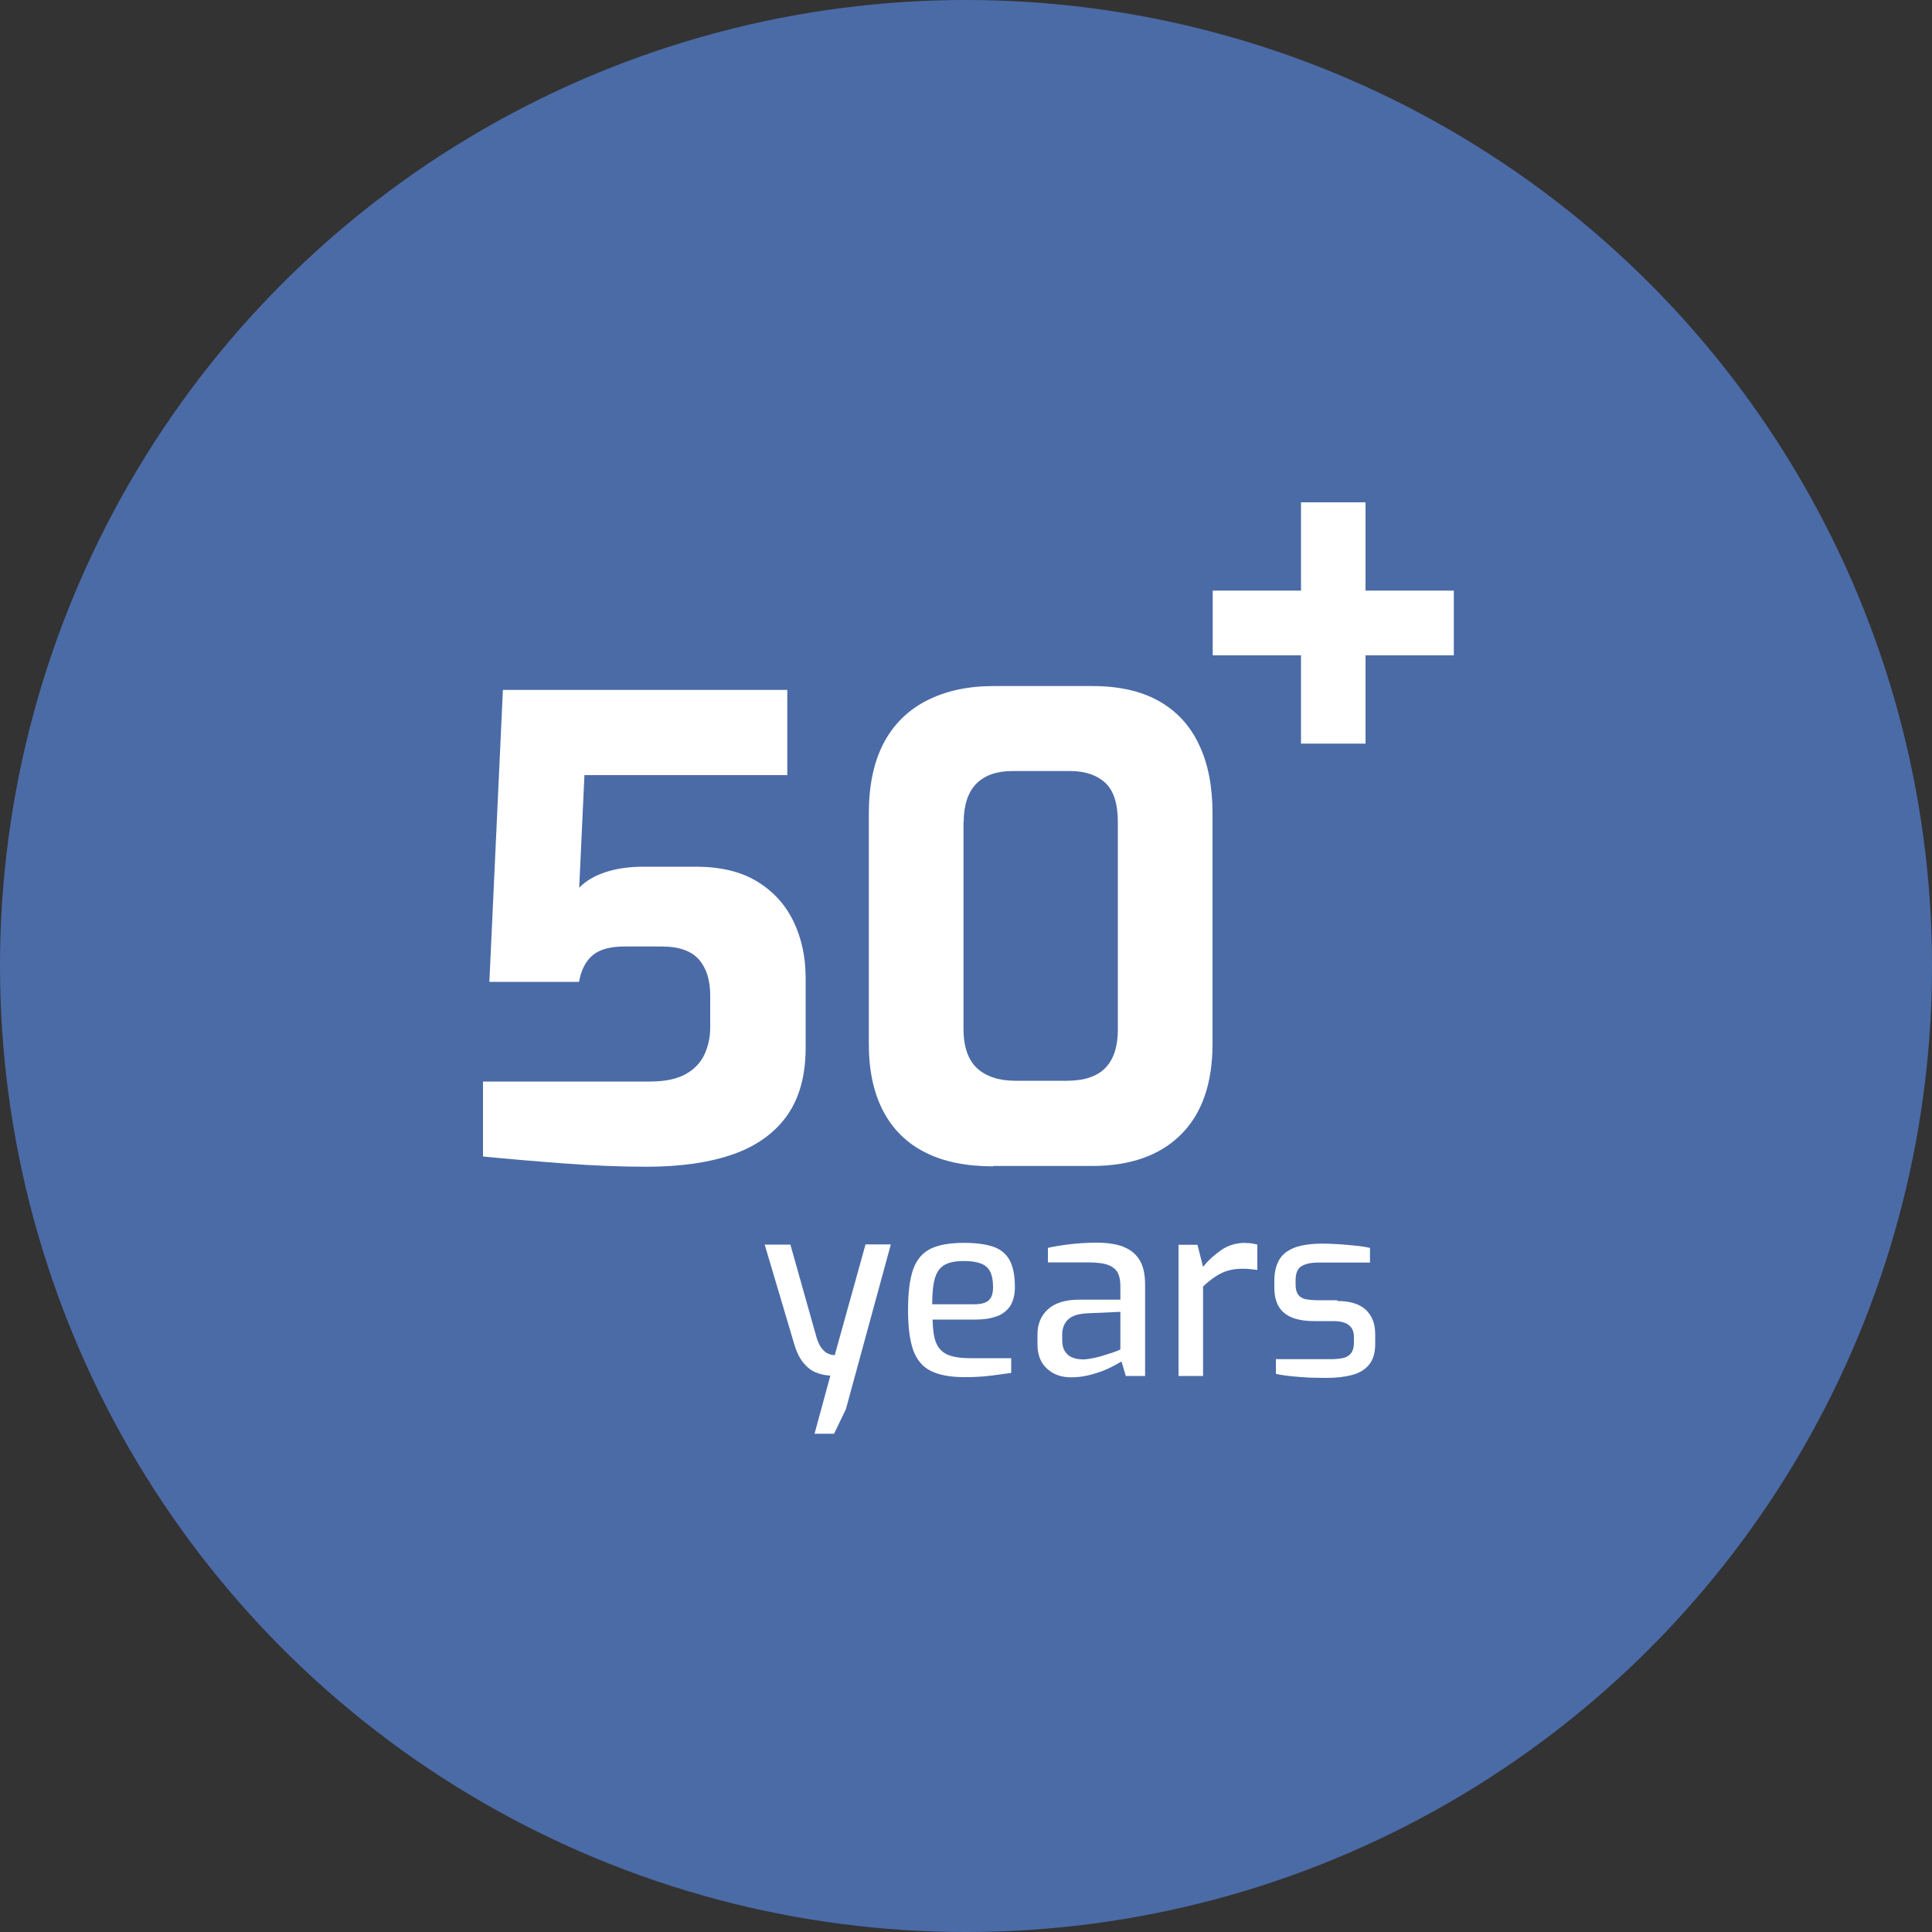
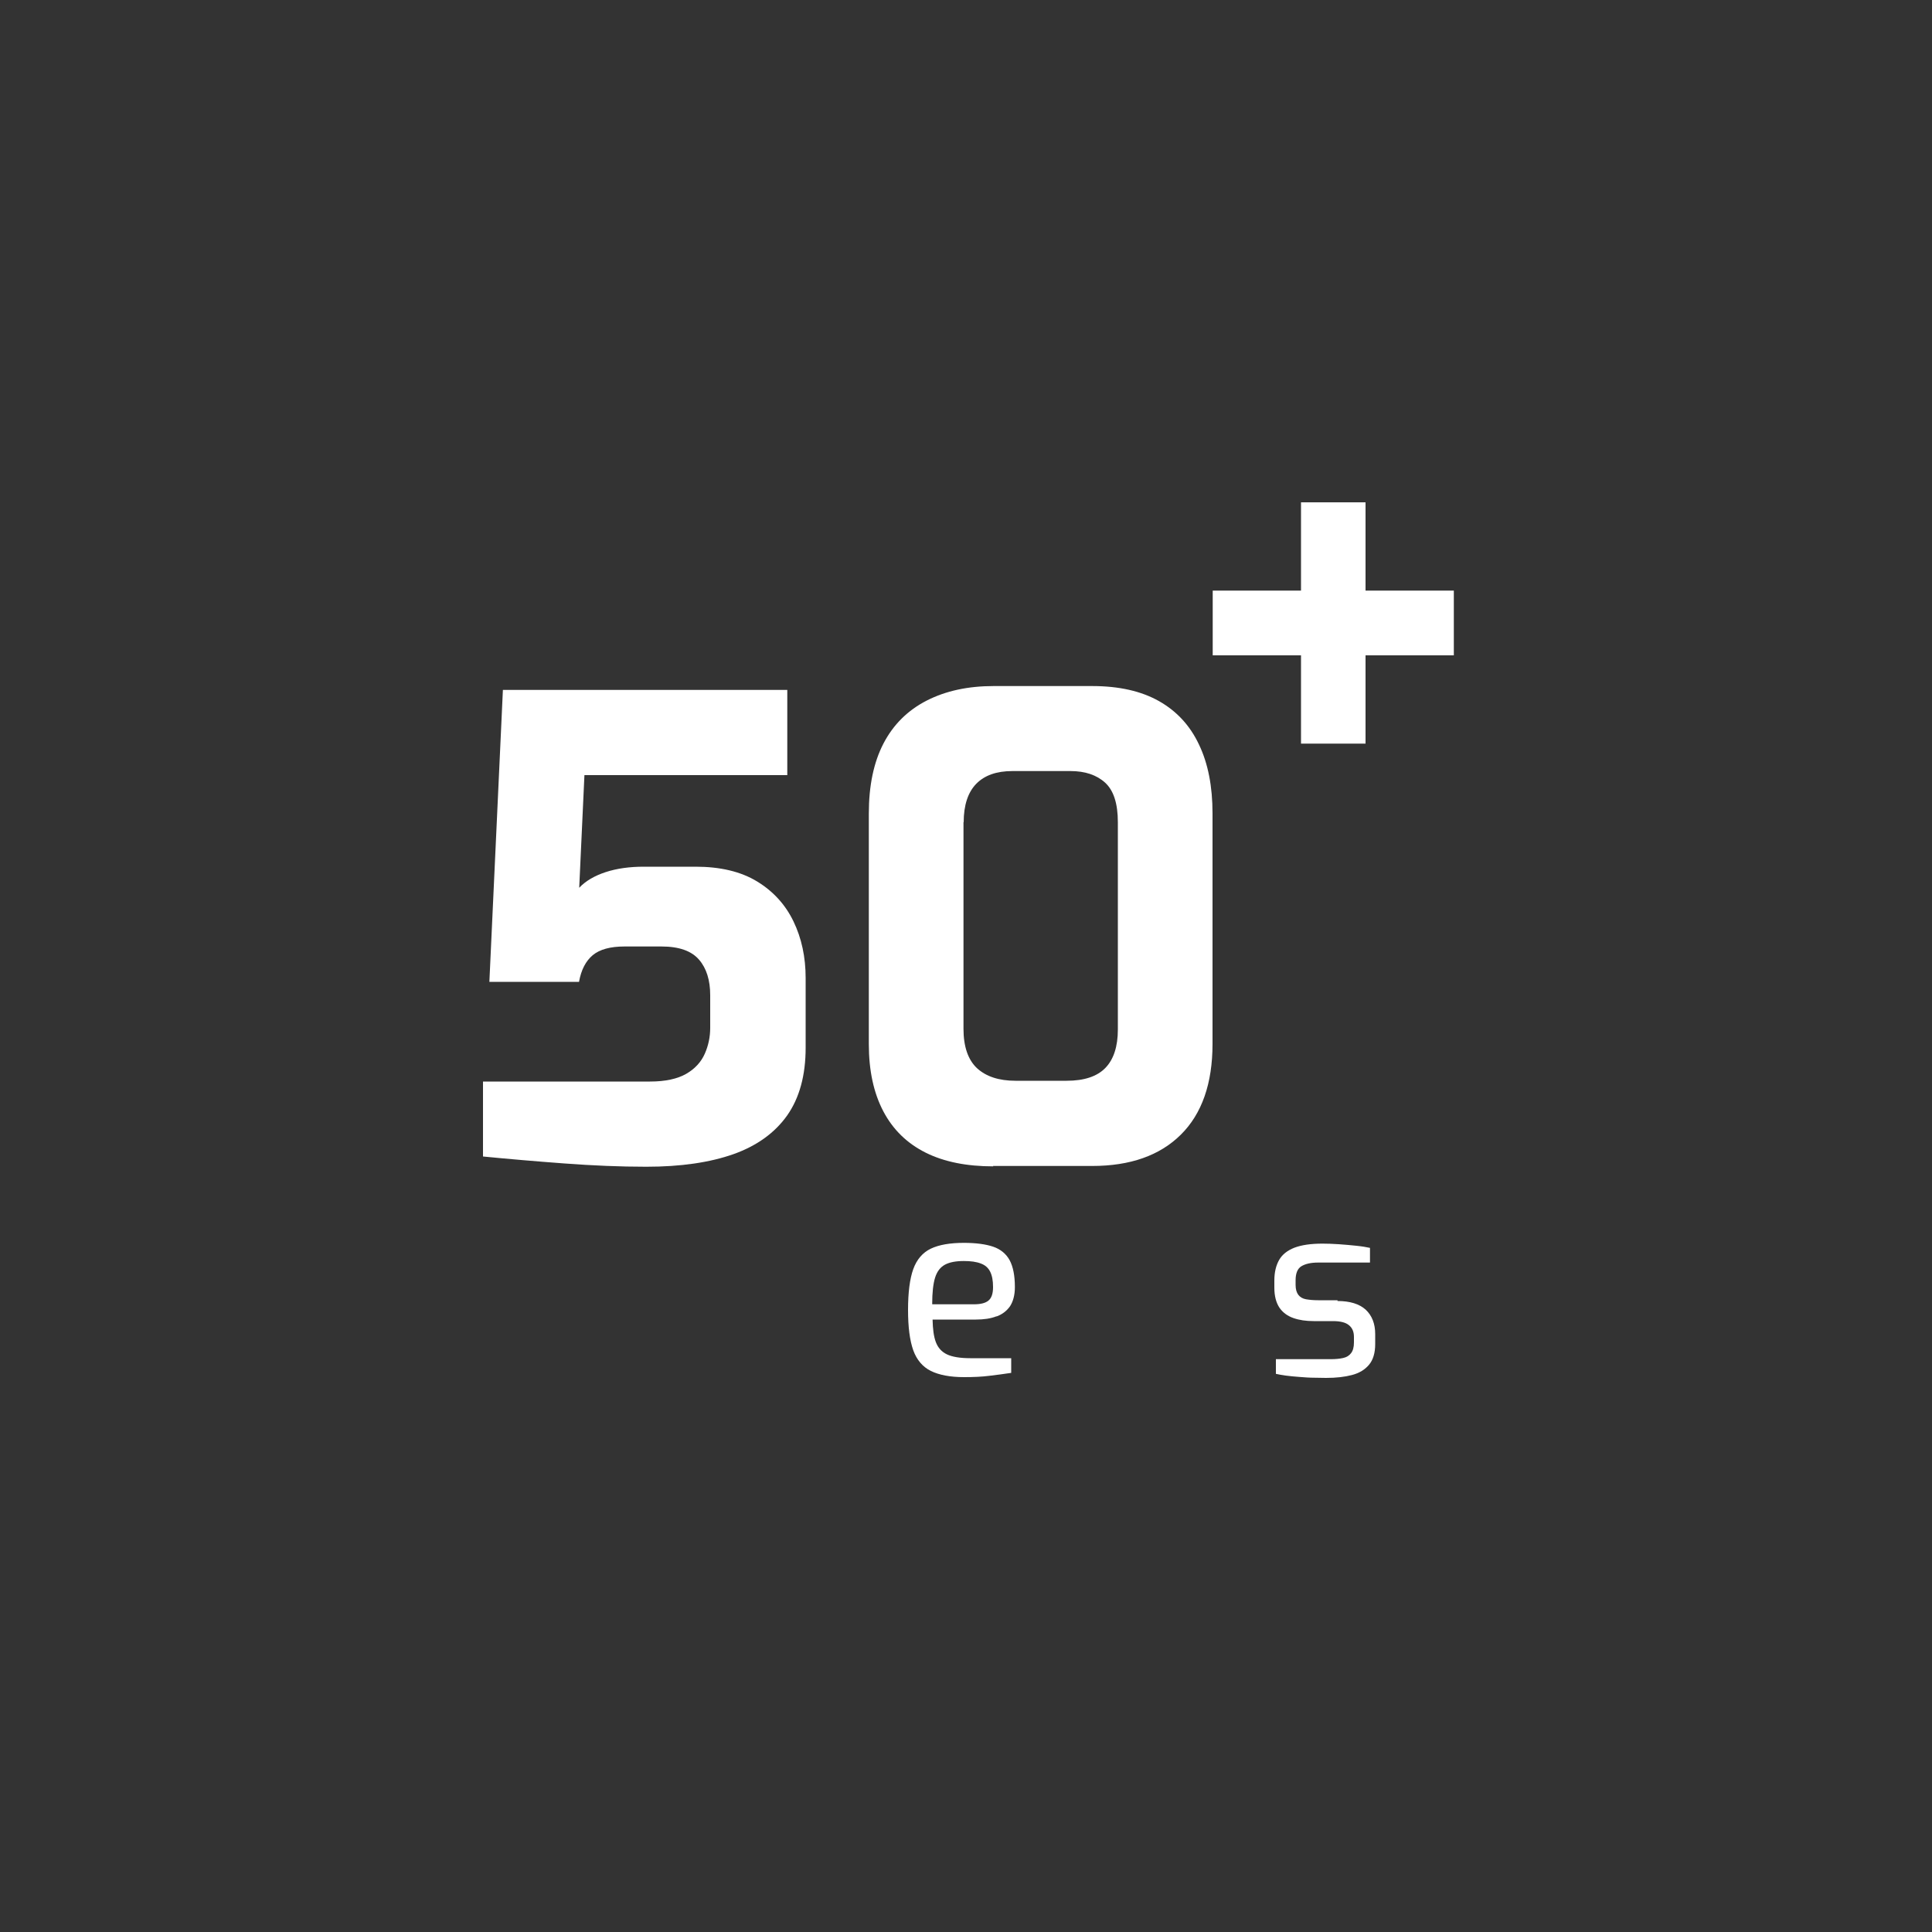
<svg xmlns="http://www.w3.org/2000/svg" width="60" height="60" viewBox="0 0 60 60" fill="none">
  <rect x="0" y="0" width="60" height="60" fill="#333333" stroke="none" />
-   <circle cx="30" cy="30" r="30" fill="#4B6BA7" />
  <path d="M24.444 34.644C24.828 34.098 25.02 33.396 25.02 32.538V30.372C25.02 29.724 24.894 29.136 24.642 28.614C24.39 28.092 24.012 27.678 23.508 27.372C23.004 27.066 22.368 26.916 21.6 26.916H19.992C19.554 26.916 19.158 26.97 18.81 27.084C18.462 27.198 18.186 27.36 17.988 27.57L18.15 24.072H24.45V21.426H15.618L15.198 30.492H17.982C18.048 30.12 18.192 29.844 18.408 29.664C18.624 29.484 18.954 29.394 19.392 29.394H20.544C21.09 29.394 21.474 29.532 21.708 29.802C21.942 30.072 22.056 30.444 22.056 30.906V31.92C22.056 32.196 22.002 32.466 21.888 32.724C21.774 32.982 21.582 33.192 21.312 33.348C21.042 33.504 20.664 33.588 20.19 33.588H15V35.916C15.798 35.994 16.638 36.066 17.526 36.132C18.414 36.198 19.26 36.234 20.07 36.234C21.144 36.234 22.044 36.102 22.776 35.844C23.502 35.586 24.06 35.184 24.444 34.644Z" fill="white" />
  <path d="M30.84 36.21H33.918C35.1 36.21 36.018 35.886 36.672 35.238C37.326 34.59 37.656 33.648 37.656 32.418V25.26C37.656 24.426 37.518 23.712 37.236 23.124C36.96 22.536 36.546 22.086 35.994 21.774C35.442 21.462 34.752 21.306 33.918 21.306H30.858C30.06 21.306 29.37 21.456 28.782 21.756C28.194 22.056 27.744 22.5 27.438 23.088C27.132 23.676 26.982 24.402 26.982 25.266V32.424C26.982 33.246 27.132 33.942 27.432 34.512C27.732 35.082 28.17 35.508 28.746 35.796C29.322 36.084 30.024 36.222 30.846 36.222L30.84 36.21ZM29.928 25.536C29.928 25.008 30.06 24.606 30.318 24.342C30.576 24.078 30.948 23.946 31.44 23.946H33.246C33.696 23.946 34.056 24.066 34.32 24.306C34.584 24.546 34.716 24.954 34.716 25.536V31.974C34.716 32.502 34.584 32.904 34.326 33.168C34.068 33.432 33.666 33.564 33.126 33.564H31.536C31.02 33.564 30.624 33.432 30.342 33.174C30.066 32.916 29.922 32.508 29.922 31.95V25.53L29.928 25.536Z" fill="white" />
-   <path d="M25.938 42.084C25.938 42.084 25.902 42.084 25.854 42.078C25.806 42.078 25.758 42.054 25.698 42.03C25.638 42 25.584 41.952 25.524 41.88C25.464 41.808 25.416 41.706 25.368 41.568L24.546 38.652H23.748L24.66 41.724C24.732 41.97 24.822 42.162 24.936 42.306C25.05 42.45 25.182 42.558 25.326 42.618C25.47 42.678 25.626 42.714 25.788 42.72L25.296 44.526H25.902L26.268 43.77L27.666 38.646H26.88L25.926 42.078L25.938 42.084Z" fill="white" />
  <path d="M30.948 40.884C31.128 40.818 31.266 40.71 31.368 40.566C31.464 40.416 31.518 40.218 31.518 39.972C31.518 39.618 31.464 39.342 31.356 39.138C31.248 38.94 31.074 38.796 30.846 38.718C30.618 38.64 30.312 38.598 29.934 38.598C29.502 38.598 29.16 38.658 28.908 38.778C28.656 38.898 28.47 39.114 28.362 39.414C28.254 39.714 28.2 40.14 28.2 40.68C28.2 41.22 28.254 41.628 28.362 41.934C28.47 42.234 28.656 42.45 28.908 42.576C29.166 42.702 29.508 42.768 29.94 42.768C30.24 42.768 30.504 42.756 30.732 42.726C30.96 42.696 31.182 42.672 31.404 42.636V42.18H30.132C29.814 42.18 29.568 42.138 29.406 42.06C29.244 41.982 29.13 41.856 29.064 41.682C28.998 41.508 28.968 41.274 28.962 40.98H30.306C30.552 40.98 30.768 40.95 30.948 40.878V40.884ZM28.95 40.5C28.95 40.146 28.98 39.87 29.04 39.678C29.1 39.486 29.202 39.354 29.346 39.276C29.49 39.198 29.688 39.162 29.934 39.162C30.15 39.162 30.324 39.186 30.462 39.24C30.594 39.288 30.69 39.372 30.75 39.492C30.81 39.612 30.84 39.768 30.84 39.972C30.84 40.176 30.792 40.314 30.696 40.392C30.6 40.47 30.45 40.506 30.246 40.506H28.962L28.95 40.5Z" fill="white" />
-   <path d="M34.89 38.718C34.662 38.634 34.386 38.592 34.05 38.592C33.72 38.592 33.432 38.616 33.186 38.646C32.94 38.676 32.724 38.712 32.544 38.754V39.204H33.792C34.074 39.204 34.284 39.234 34.422 39.288C34.56 39.342 34.662 39.426 34.716 39.534C34.77 39.642 34.794 39.774 34.794 39.936V40.362H33.522C33.084 40.362 32.76 40.464 32.544 40.662C32.328 40.86 32.22 41.118 32.22 41.436V41.754C32.22 42.072 32.316 42.324 32.514 42.504C32.712 42.684 32.958 42.774 33.258 42.774C33.438 42.774 33.612 42.756 33.786 42.714C33.96 42.672 34.122 42.624 34.272 42.564C34.422 42.504 34.542 42.444 34.638 42.39C34.734 42.336 34.8 42.3 34.83 42.282L34.962 42.732H35.562V39.894C35.562 39.582 35.508 39.324 35.394 39.138C35.28 38.946 35.112 38.808 34.89 38.724V38.718ZM34.794 41.91C34.794 41.91 34.758 41.928 34.698 41.952C34.638 41.976 34.566 42 34.476 42.03C34.386 42.06 34.29 42.09 34.188 42.12C34.086 42.15 33.978 42.174 33.876 42.192C33.774 42.21 33.684 42.222 33.606 42.216C33.504 42.216 33.408 42.198 33.312 42.162C33.216 42.126 33.138 42.066 33.078 41.976C33.018 41.886 32.988 41.772 32.988 41.622V41.442C32.988 41.256 33.048 41.1 33.162 40.986C33.276 40.872 33.462 40.806 33.726 40.788L34.794 40.74V41.91Z" fill="white" />
-   <path d="M38.682 38.598C38.4 38.598 38.148 38.67 37.938 38.814C37.728 38.958 37.53 39.132 37.362 39.342L37.188 38.658H36.6V42.732H37.362V39.954C37.488 39.834 37.614 39.732 37.74 39.648C37.866 39.564 37.992 39.504 38.13 39.462C38.268 39.42 38.424 39.402 38.592 39.402C38.676 39.402 38.754 39.402 38.826 39.414C38.904 39.42 38.976 39.432 39.048 39.438V38.652C38.994 38.634 38.934 38.628 38.874 38.616C38.814 38.604 38.748 38.604 38.682 38.604V38.598Z" fill="white" />
  <path d="M41.538 40.38H40.932C40.788 40.38 40.668 40.368 40.56 40.35C40.458 40.332 40.374 40.284 40.32 40.212C40.266 40.14 40.236 40.038 40.236 39.906V39.756C40.236 39.546 40.296 39.396 40.416 39.324C40.536 39.252 40.704 39.21 40.932 39.21H42.546V38.754C42.438 38.73 42.3 38.706 42.12 38.688C41.94 38.67 41.76 38.652 41.574 38.64C41.388 38.628 41.22 38.622 41.07 38.622C40.71 38.622 40.422 38.664 40.2 38.748C39.984 38.832 39.822 38.958 39.726 39.126C39.63 39.294 39.576 39.504 39.576 39.768V39.99C39.576 40.248 39.63 40.452 39.732 40.608C39.834 40.758 39.978 40.866 40.164 40.932C40.35 40.998 40.56 41.028 40.8 41.028H41.394C41.628 41.028 41.796 41.07 41.898 41.16C42 41.244 42.048 41.364 42.048 41.52V41.688C42.048 41.838 42.018 41.946 41.958 42.024C41.898 42.102 41.82 42.15 41.712 42.174C41.604 42.198 41.478 42.21 41.334 42.21H39.624V42.666C39.702 42.684 39.804 42.702 39.93 42.72C40.062 42.738 40.2 42.75 40.356 42.762C40.512 42.774 40.662 42.786 40.806 42.786C40.956 42.786 41.082 42.792 41.184 42.792C41.496 42.792 41.76 42.762 41.988 42.702C42.216 42.642 42.39 42.534 42.516 42.384C42.642 42.234 42.708 42.018 42.708 41.742V41.43C42.708 41.106 42.606 40.854 42.414 40.674C42.216 40.494 41.922 40.404 41.538 40.404V40.38Z" fill="white" />
-   <path d="M42.408 18.342V15.6H40.404V18.342H37.662V20.352H40.404V23.094H42.408V20.352H45.15V18.342H42.408Z" fill="white" />
+   <path d="M42.408 18.342V15.6H40.404V18.342H37.662V20.352H40.404V23.094H42.408V20.352H45.15V18.342Z" fill="white" />
</svg>